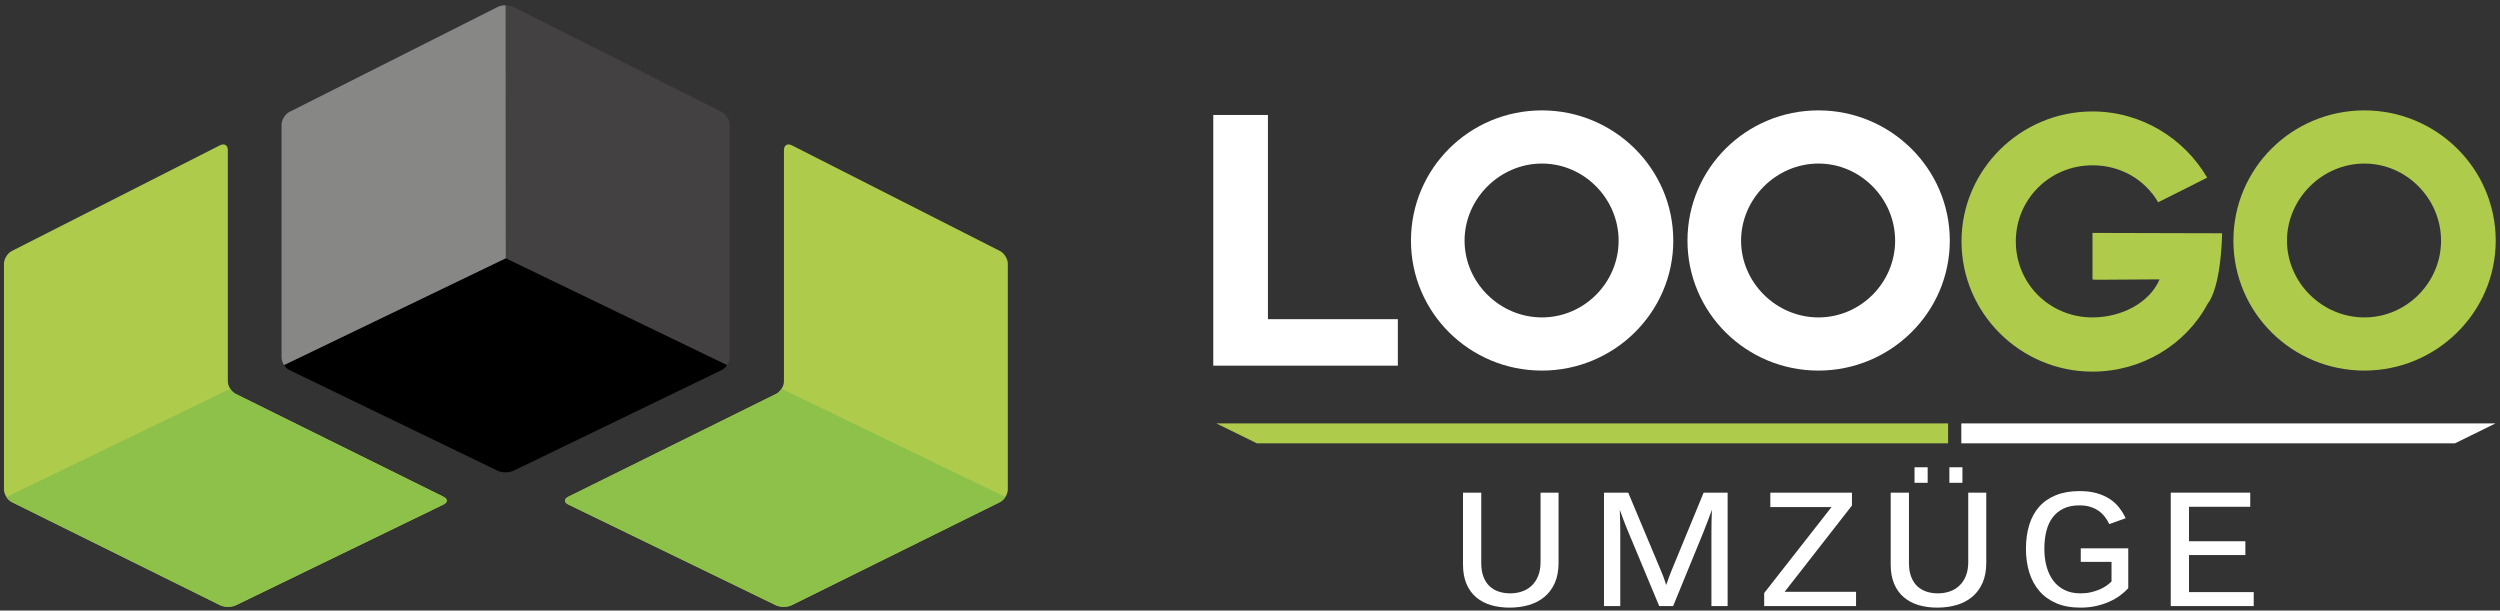
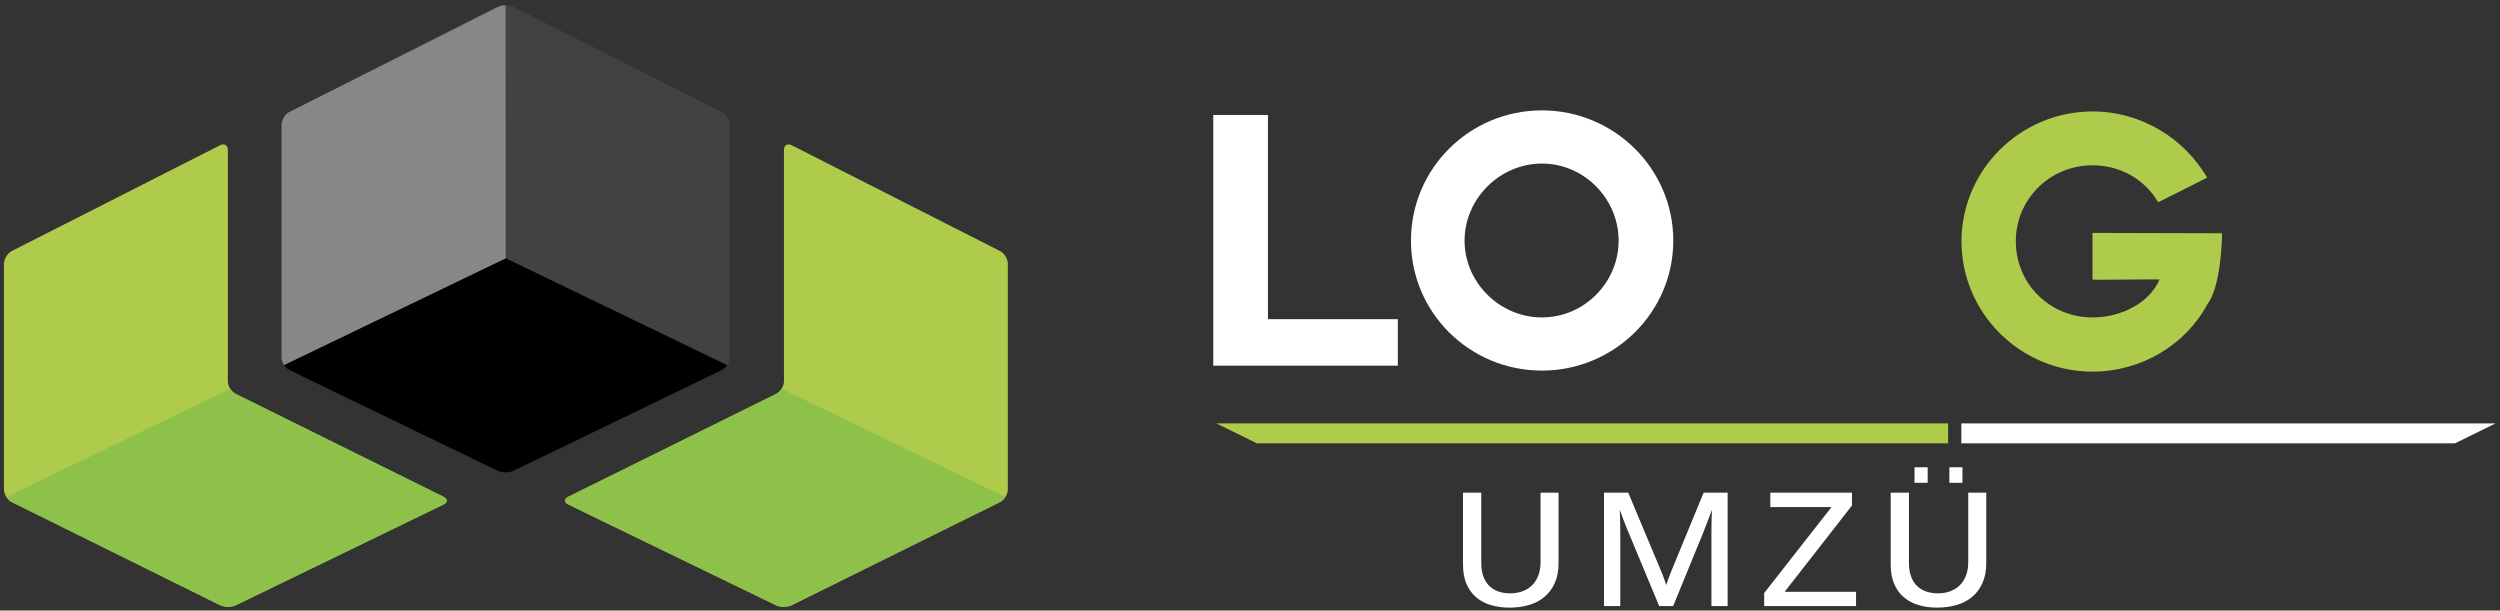
<svg xmlns="http://www.w3.org/2000/svg" width="303" height="74" viewBox="0 0 303 74" fill="none">
  <rect x="0" y="0" width="303" height="74" fill="#333333" stroke="none" />
  <path d="M62.234 57.063C61.708 57.317 60.847 57.317 60.32 57.063L35.086 44.859C34.56 44.605 34.129 43.921 34.129 43.34V15.104C34.129 14.523 34.556 13.832 35.078 13.569L60.328 0.843C60.85 0.579 61.705 0.579 62.227 0.843L87.476 13.569C87.998 13.832 88.425 14.523 88.425 15.104V43.34C88.425 43.921 87.995 44.605 87.468 44.859L62.234 57.063Z" fill="#444142" />
  <path d="M28.567 47.745C28.042 47.486 27.613 46.798 27.613 46.217V18.183C27.613 17.602 27.187 17.343 26.666 17.608L1.428 30.423C0.907 30.688 0.48 31.38 0.48 31.961V59.325C0.48 59.906 0.909 60.593 1.433 60.853L26.676 73.347C27.2 73.607 28.059 73.61 28.585 73.355L53.753 61.145C54.279 60.89 54.281 60.469 53.757 60.21L28.567 47.745Z" fill="#AECB4C" />
  <path d="M54.052 60.429C54.02 60.39 53.979 60.351 53.929 60.314C53.881 60.277 53.823 60.242 53.758 60.21L43.677 55.222L28.567 47.746C28.558 47.741 28.55 47.734 28.541 47.73C28.485 47.7 28.431 47.669 28.378 47.631C28.329 47.596 28.283 47.554 28.237 47.513C28.226 47.503 28.214 47.495 28.203 47.484C28.092 47.377 27.991 47.253 27.905 47.118C27.905 47.118 27.905 47.117 27.905 47.117L0.78 60.236C0.866 60.369 0.965 60.491 1.075 60.596C1.086 60.606 1.098 60.615 1.109 60.624C1.154 60.665 1.2 60.705 1.247 60.74C1.305 60.781 1.365 60.818 1.426 60.848C1.429 60.849 1.431 60.852 1.434 60.853L11.539 65.855L18.262 69.183L26.676 73.347C26.939 73.477 27.285 73.543 27.63 73.544C27.717 73.544 27.804 73.541 27.889 73.533C27.974 73.525 28.058 73.514 28.139 73.498C28.253 73.476 28.359 73.443 28.459 73.405C28.502 73.389 28.547 73.374 28.586 73.355L41.17 67.25L53.754 61.145C53.82 61.114 53.877 61.079 53.926 61.043C54.075 60.934 54.149 60.806 54.15 60.679C54.15 60.594 54.118 60.509 54.052 60.429Z" fill="#8EC14A" />
  <path d="M94.062 47.745C94.586 47.486 95.015 46.798 95.015 46.217V18.183C95.015 17.602 95.441 17.343 95.963 17.608L121.2 30.423C121.721 30.688 122.148 31.38 122.148 31.961V59.325C122.148 59.906 121.719 60.593 121.195 60.853L95.952 73.347C95.428 73.607 94.569 73.61 94.043 73.355L68.875 61.145C68.349 60.89 68.347 60.469 68.871 60.21L94.062 47.745Z" fill="#AECB4C" />
  <path d="M121.195 60.853L121.197 60.852C121.26 60.82 121.322 60.782 121.382 60.739C121.43 60.705 121.475 60.665 121.519 60.625C121.531 60.614 121.543 60.606 121.554 60.596C121.664 60.49 121.764 60.368 121.849 60.236L94.725 47.117C94.724 47.117 94.723 47.118 94.723 47.119C94.637 47.253 94.537 47.377 94.426 47.484C94.417 47.493 94.406 47.5 94.396 47.509C94.349 47.552 94.301 47.594 94.251 47.631C94.196 47.67 94.138 47.704 94.081 47.734C94.074 47.737 94.068 47.742 94.062 47.745L77.281 56.048L68.871 60.21C68.806 60.242 68.749 60.277 68.7 60.314C68.553 60.424 68.479 60.552 68.48 60.679C68.48 60.764 68.513 60.848 68.579 60.928C68.612 60.968 68.653 61.006 68.702 61.042C68.752 61.079 68.809 61.113 68.875 61.145L77.326 65.245L81.459 67.25L94.043 73.355C94.109 73.387 94.18 73.415 94.255 73.439C94.779 73.605 95.494 73.574 95.953 73.347L116.123 63.363L121.195 60.853Z" fill="#8EC14A" />
  <path d="M62.106 57.113C62.149 57.097 62.194 57.082 62.233 57.063L68.619 53.975L87.467 44.86C87.531 44.828 87.594 44.791 87.654 44.748C87.702 44.714 87.747 44.675 87.791 44.636C87.803 44.626 87.816 44.617 87.827 44.606C87.937 44.503 88.037 44.382 88.123 44.251L61.297 31.301L34.43 44.251C34.43 44.252 34.431 44.252 34.431 44.252C34.516 44.383 34.616 44.503 34.726 44.606C34.736 44.616 34.747 44.623 34.757 44.633C34.803 44.674 34.849 44.714 34.898 44.748C34.955 44.788 35.013 44.822 35.072 44.852C35.076 44.854 35.081 44.858 35.085 44.86L40.096 47.283L60.319 57.063C60.385 57.094 60.456 57.123 60.531 57.146C60.681 57.194 60.846 57.226 61.017 57.242C61.393 57.277 61.791 57.232 62.106 57.113Z" fill="black" />
  <path d="M61.298 31.3L61.278 0.645H61.277C60.933 0.645 60.589 0.711 60.328 0.842L40.787 10.692L40.519 10.827L35.078 13.569C34.556 13.832 34.129 14.523 34.129 15.104V43.34C34.129 43.343 34.13 43.346 34.13 43.349C34.131 43.42 34.137 43.492 34.149 43.565C34.151 43.575 34.155 43.586 34.157 43.597C34.171 43.663 34.186 43.729 34.208 43.795C34.209 43.798 34.211 43.801 34.212 43.804C34.262 43.954 34.334 44.101 34.422 44.238L61.298 31.3Z" fill="#878786" />
  <path d="M152.331 53.73H236.11V51.315H147.417L152.331 53.73Z" fill="#AECB4C" />
  <path d="M297.544 53.73H237.711V51.315H302.458L297.544 53.73Z" fill="white" />
  <path d="M147.048 44.317V13.934H153.673V38.684H169.419V44.317H147.048Z" fill="white" />
  <path d="M177.505 29.168C177.505 34.247 181.764 38.471 186.884 38.471C192.004 38.471 196.177 34.247 196.177 29.168C196.177 24.09 192.004 19.823 186.884 19.823C181.764 19.823 177.505 24.09 177.505 29.168ZM186.884 44.915C178.108 44.915 171.009 37.874 171.009 29.168C171.009 20.42 178.108 13.379 186.884 13.379C195.618 13.379 202.802 20.42 202.802 29.168C202.802 37.874 195.618 44.915 186.884 44.915Z" fill="white" />
-   <path d="M211.019 29.168C211.019 34.247 215.278 38.471 220.397 38.471C225.517 38.471 229.69 34.247 229.69 29.168C229.69 24.09 225.517 19.823 220.397 19.823C215.278 19.823 211.019 24.09 211.019 29.168ZM220.397 44.915C211.621 44.915 204.522 37.874 204.522 29.168C204.522 20.42 211.621 13.379 220.397 13.379C229.131 13.379 236.316 20.42 236.316 29.168C236.316 37.874 229.131 44.915 220.397 44.915Z" fill="white" />
  <path d="M267.549 36.849C264.924 41.757 259.59 45.042 253.61 45.042C244.876 45.042 237.734 37.959 237.734 29.253C237.734 20.59 244.876 13.507 253.61 13.507C259.547 13.507 264.752 16.792 267.506 21.529C264.795 22.895 264.58 23.023 261.569 24.516C259.977 21.785 257.051 20.035 253.61 20.035C248.447 20.035 244.317 24.132 244.317 29.253C244.317 34.416 248.447 38.471 253.61 38.471C257.051 38.471 260.493 36.764 261.741 33.862H261.052C259.675 33.862 256.535 33.904 254.814 33.904C253.997 33.904 253.61 33.904 253.61 33.862V28.229C257.955 28.229 264.021 28.272 269.313 28.272C269.313 29.168 269.141 34.801 267.549 36.849Z" fill="#AECB4C" />
-   <path d="M277.183 29.168C277.183 34.247 281.442 38.471 286.561 38.471C291.681 38.471 295.855 34.247 295.855 29.168C295.855 24.09 291.681 19.823 286.561 19.823C281.442 19.823 277.183 24.09 277.183 29.168ZM286.561 44.915C277.786 44.915 270.687 37.874 270.687 29.168C270.687 20.42 277.786 13.379 286.561 13.379C295.296 13.379 302.48 20.42 302.48 29.168C302.48 37.874 295.296 44.915 286.561 44.915Z" fill="#AECB4C" />
  <path d="M188.445 70.648C188.143 71.328 187.726 71.891 187.196 72.335C186.665 72.779 186.038 73.109 185.314 73.323C184.589 73.537 183.804 73.644 182.959 73.644C182.146 73.644 181.396 73.544 180.71 73.342C180.023 73.141 179.428 72.827 178.922 72.401C178.417 71.976 178.023 71.434 177.741 70.775C177.458 70.117 177.316 69.334 177.316 68.426V59.709H179.528V68.227C179.528 68.876 179.617 69.434 179.794 69.901C179.972 70.367 180.219 70.748 180.533 71.045C180.848 71.341 181.22 71.56 181.648 71.701C182.078 71.844 182.54 71.914 183.035 71.914C183.531 71.914 184.001 71.841 184.446 71.692C184.891 71.544 185.282 71.314 185.619 71.002C185.955 70.69 186.222 70.295 186.419 69.816C186.616 69.337 186.715 68.769 186.715 68.114V59.709H188.897V68.227C188.897 69.16 188.747 69.967 188.445 70.648Z" fill="white" />
  <path d="M194.404 59.709H197.341L201.325 69.211C201.534 69.683 201.741 70.248 201.944 70.903C202.173 70.223 202.392 69.63 202.602 69.126L206.481 59.709H209.388V73.456H207.425V64.502C207.425 63.721 207.444 62.816 207.482 61.789C207.196 62.583 206.847 63.504 206.434 64.55L202.783 73.456H201.096L197.178 64.058C196.905 63.39 196.619 62.634 196.32 61.789C196.359 62.892 196.378 63.79 196.378 64.483V73.456H194.404V59.709Z" fill="white" />
  <path d="M213.819 73.456V71.877L221.979 61.458H214.563V59.709H224.457V61.269L216.298 71.726H224.953V73.456H213.819Z" fill="white" />
  <path d="M237.846 56.636V58.517H236.264V56.636H237.846ZM233.633 56.636V58.517H232.041V56.636H233.633ZM240.282 70.648C239.98 71.328 239.564 71.891 239.033 72.335C238.503 72.779 237.875 73.109 237.15 73.323C236.426 73.537 235.641 73.644 234.796 73.644C233.983 73.644 233.233 73.544 232.546 73.342C231.86 73.141 231.265 72.827 230.76 72.401C230.255 71.976 229.86 71.434 229.578 70.775C229.295 70.117 229.153 69.334 229.153 68.426V59.709H231.365V68.227C231.365 68.876 231.453 69.434 231.632 69.901C231.809 70.367 232.056 70.748 232.37 71.045C232.685 71.341 233.057 71.56 233.485 71.701C233.914 71.844 234.377 71.914 234.873 71.914C235.368 71.914 235.838 71.841 236.283 71.692C236.728 71.544 237.119 71.314 237.455 71.002C237.793 70.69 238.059 70.295 238.256 69.816C238.453 69.337 238.552 68.769 238.552 68.114V59.709H240.735V68.227C240.735 69.16 240.584 69.967 240.282 70.648Z" fill="white" />
-   <path d="M256.926 72.194C256.532 72.48 256.091 72.731 255.601 72.945C255.112 73.16 254.578 73.33 254 73.456C253.422 73.582 252.805 73.644 252.151 73.644C251.033 73.644 250.061 73.468 249.234 73.115C248.408 72.762 247.722 72.269 247.175 71.636C246.629 71.002 246.22 70.25 245.95 69.381C245.681 68.511 245.545 67.556 245.545 66.516C245.545 65.445 245.679 64.477 245.946 63.614C246.213 62.75 246.616 62.016 247.156 61.41C247.696 60.805 248.373 60.339 249.187 60.011C250 59.684 250.95 59.52 252.036 59.52C252.824 59.52 253.519 59.605 254.119 59.775C254.72 59.945 255.244 60.177 255.692 60.47C256.14 60.763 256.521 61.111 256.836 61.515C257.15 61.918 257.416 62.35 257.631 62.81L255.64 63.519C255.499 63.216 255.326 62.928 255.12 62.654C254.913 62.38 254.664 62.139 254.372 61.931C254.079 61.723 253.741 61.557 253.357 61.434C252.972 61.311 252.532 61.25 252.036 61.25C251.293 61.25 250.654 61.376 250.121 61.628C249.587 61.88 249.145 62.234 248.796 62.692C248.446 63.148 248.189 63.702 248.024 64.351C247.858 65 247.776 65.722 247.776 66.516C247.776 67.304 247.868 68.029 248.052 68.691C248.237 69.352 248.511 69.923 248.877 70.402C249.242 70.881 249.698 71.252 250.245 71.518C250.791 71.782 251.426 71.914 252.151 71.914C252.609 71.914 253.029 71.871 253.414 71.782C253.798 71.694 254.148 71.582 254.463 71.447C254.777 71.311 255.056 71.158 255.301 70.988C255.546 70.818 255.751 70.648 255.916 70.477V68.095H252.189V66.459H257.946V71.29C257.66 71.606 257.32 71.907 256.926 72.194Z" fill="white" />
-   <path d="M273.15 73.456H263.094V59.709H272.73V61.42H265.305V65.599H272.139V67.272H265.305V71.763H273.15V73.456Z" fill="white" />
</svg>